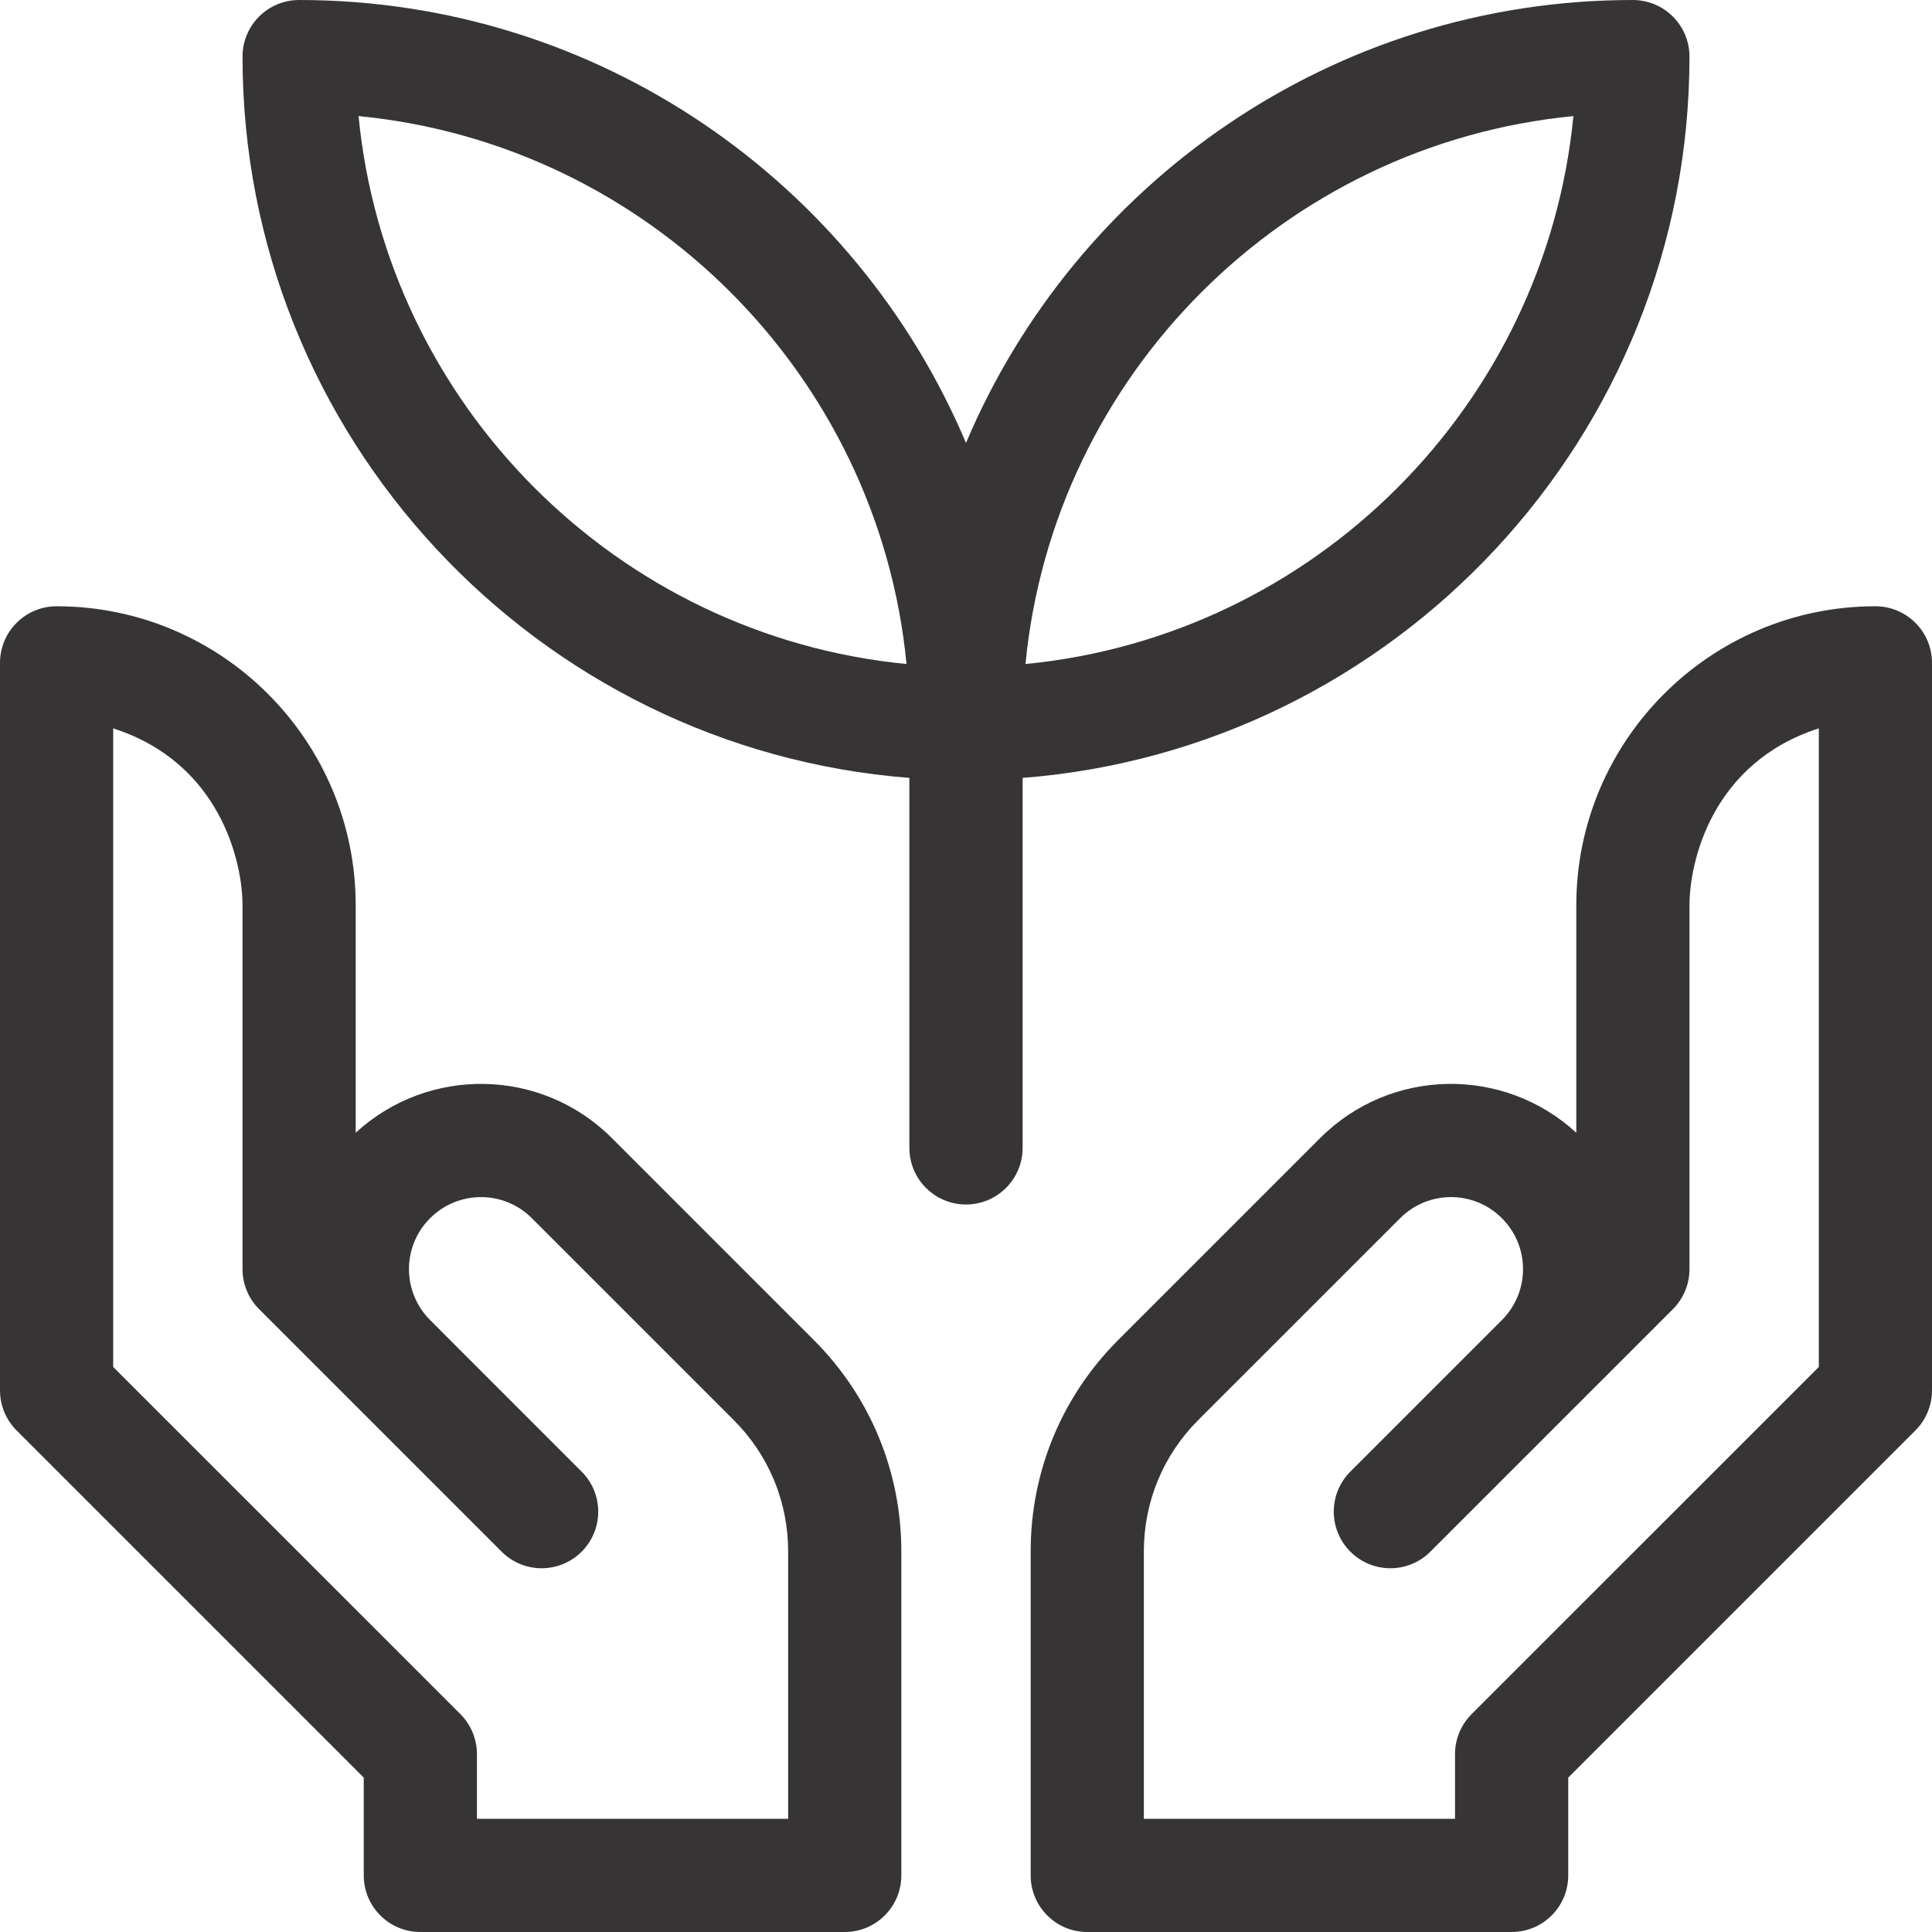
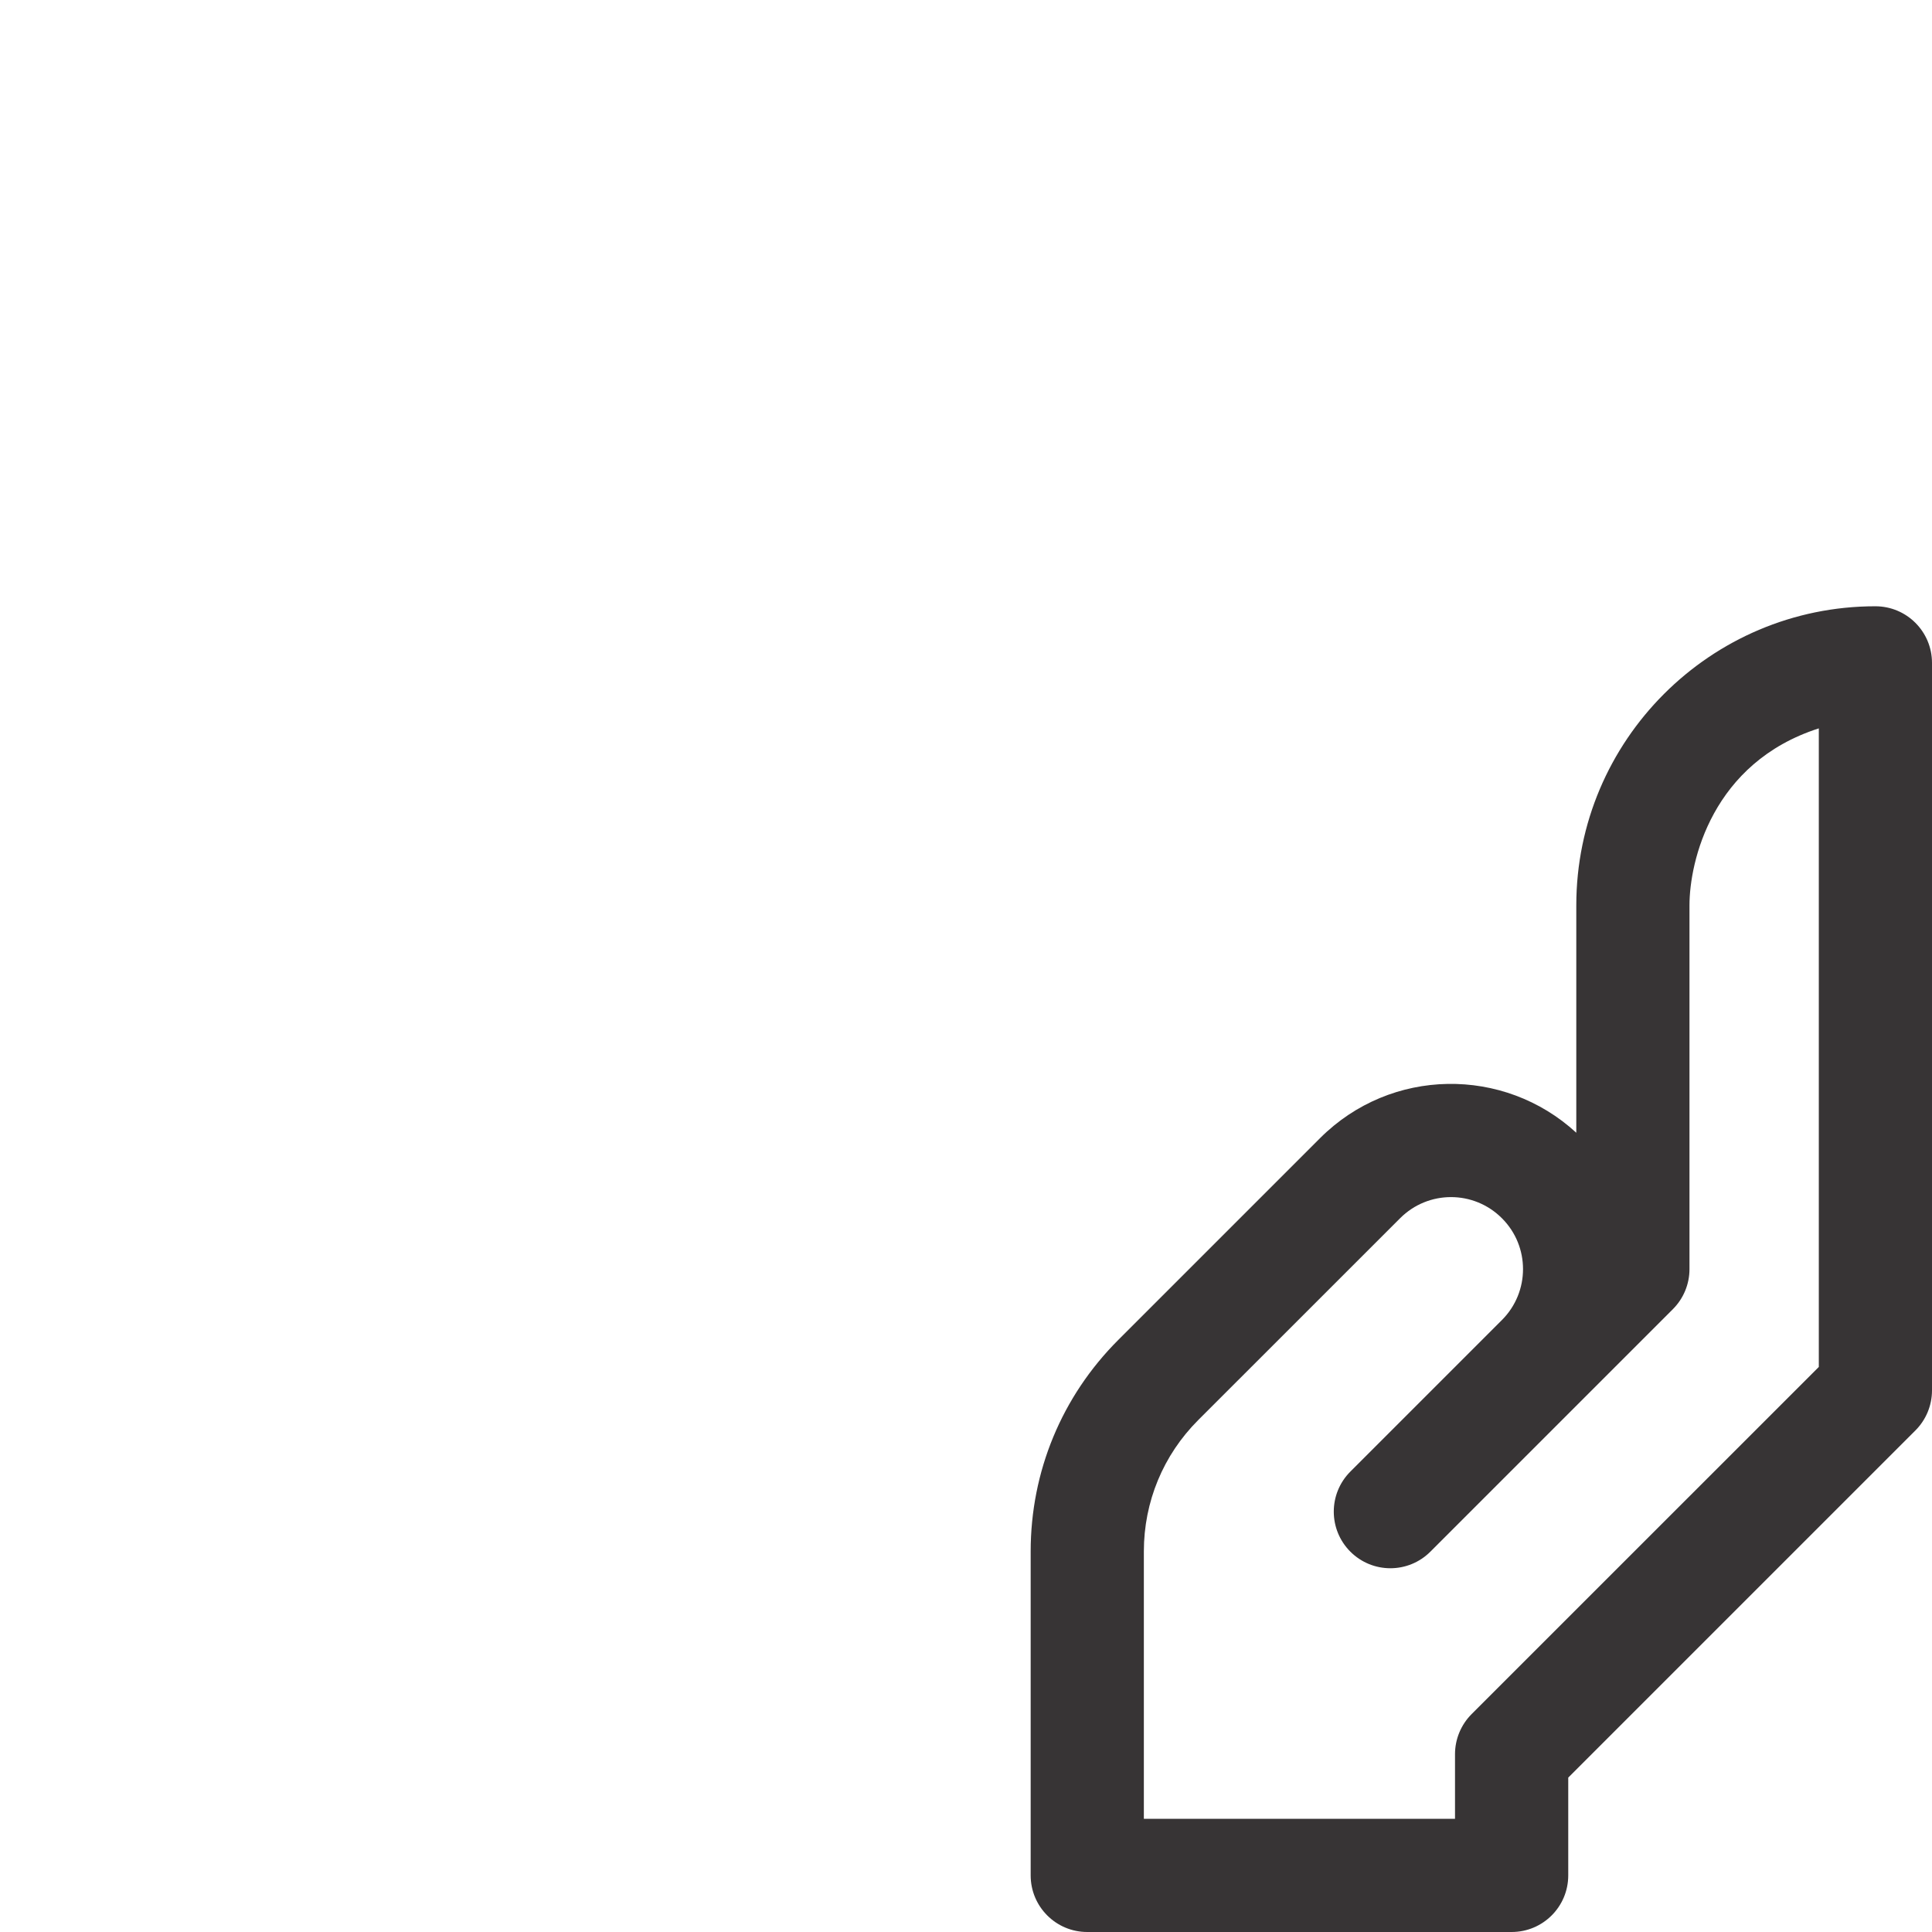
<svg xmlns="http://www.w3.org/2000/svg" width="36" height="36" viewBox="0 0 36 36" fill="none">
  <g clip-path="url(#clip0_293_6857)">
-     <path d="M31.481 1.055C31.481 0.472 31.008 0 30.425 0C24.845 0 20.045 3.409 18 8.254C15.954 3.409 11.155 0 5.573 0C4.991 0 4.519 0.472 4.519 1.055C4.519 8.133 10.003 13.955 16.945 14.495V21.389C16.945 21.971 17.417 22.444 18 22.444C18.582 22.444 19.055 21.971 19.055 21.389V14.495C25.997 13.955 31.481 8.133 31.481 1.055ZM6.681 2.163C12.069 2.686 16.369 6.985 16.892 12.373C11.504 11.85 7.205 7.55 6.681 2.163ZM19.108 12.373C19.631 6.985 23.93 2.686 29.318 2.163C28.794 7.55 24.495 11.85 19.108 12.373Z" fill="#373435" />
-     <path d="M11.403 21.208C10.082 19.887 7.975 19.867 6.628 21.107V16.869C6.628 13.798 4.129 11.297 1.056 11.297H1.055C0.472 11.297 0 11.769 0 12.352V25.908C0 26.188 0.111 26.456 0.309 26.654L6.778 33.123V34.945C6.778 35.528 7.25 36 7.833 36H15.741C16.323 36 16.795 35.528 16.795 34.945V28.91C16.795 27.421 16.216 26.021 15.163 24.968L11.403 21.208ZM14.686 33.891H8.887V32.686C8.887 32.406 8.776 32.138 8.579 31.94L2.109 25.471V13.572C4.102 14.212 4.519 16.058 4.519 16.869V23.648C4.519 23.928 4.63 24.197 4.828 24.394L9.347 28.913C9.758 29.325 10.426 29.325 10.838 28.913C11.25 28.501 11.25 27.833 10.838 27.422L8.014 24.597C7.49 24.073 7.489 23.224 8.014 22.7C8.538 22.175 9.387 22.175 9.911 22.7L13.671 26.46C14.326 27.114 14.686 27.984 14.686 28.91L14.686 33.891Z" fill="#373435" />
    <path d="M34.945 11.297H34.944C31.871 11.297 29.372 13.798 29.372 16.869V21.107C28.024 19.867 25.918 19.887 24.597 21.208L20.837 24.968C19.784 26.021 19.205 27.421 19.205 28.91V34.945C19.205 35.528 19.677 36 20.259 36H28.167C28.75 36 29.222 35.528 29.222 34.945V33.123L35.691 26.654C35.889 26.456 36 26.188 36 25.908V12.352C36 11.769 35.528 11.297 34.945 11.297ZM33.891 25.471L27.421 31.94C27.224 32.138 27.112 32.406 27.112 32.686V33.891H21.314V28.909C21.314 27.984 21.674 27.114 22.328 26.46L26.089 22.7C26.613 22.175 27.462 22.175 27.986 22.7C28.511 23.224 28.51 24.073 27.986 24.597L25.162 27.421C24.75 27.833 24.75 28.501 25.162 28.913C25.574 29.325 26.241 29.325 26.653 28.913L31.172 24.394C31.37 24.196 31.481 23.928 31.481 23.648V16.869C31.481 16.058 31.898 14.212 33.891 13.572V25.471H33.891Z" fill="#373435" />
  </g>
  <defs>
    <clipPath id="clip0_293_6857">
      <rect width="36" height="36" fill="white" />
    </clipPath>
  </defs>
</svg>